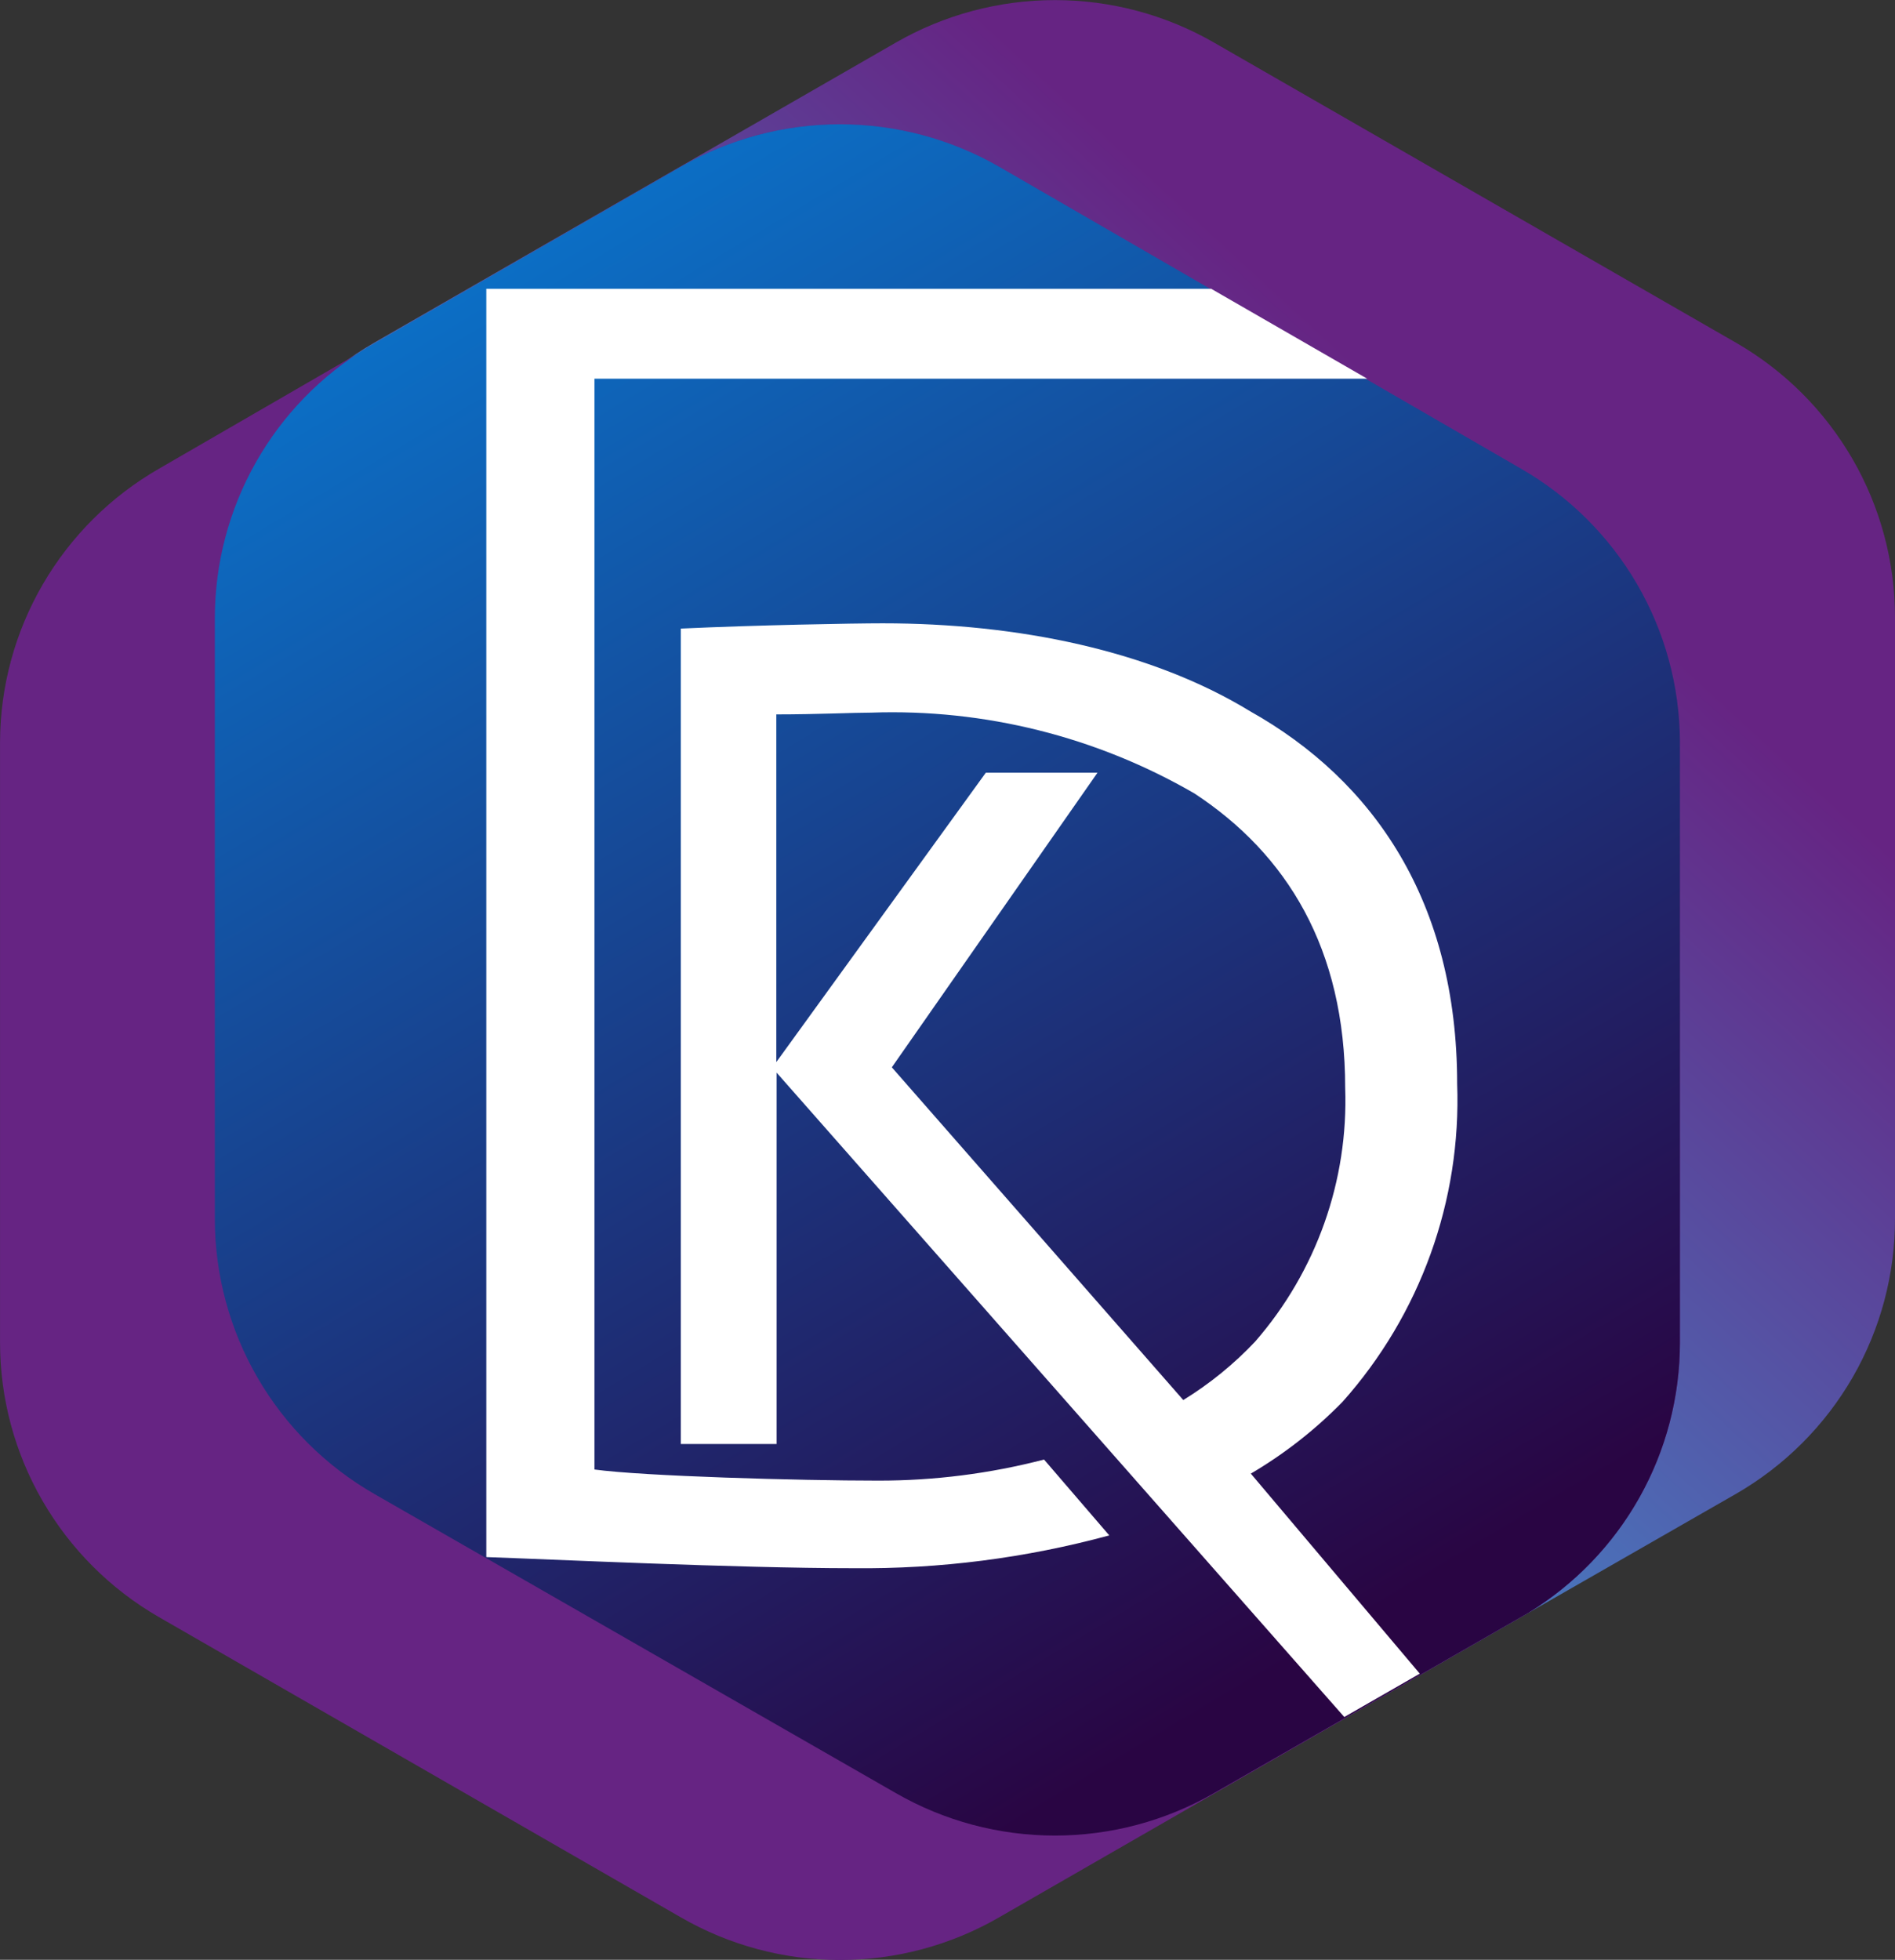
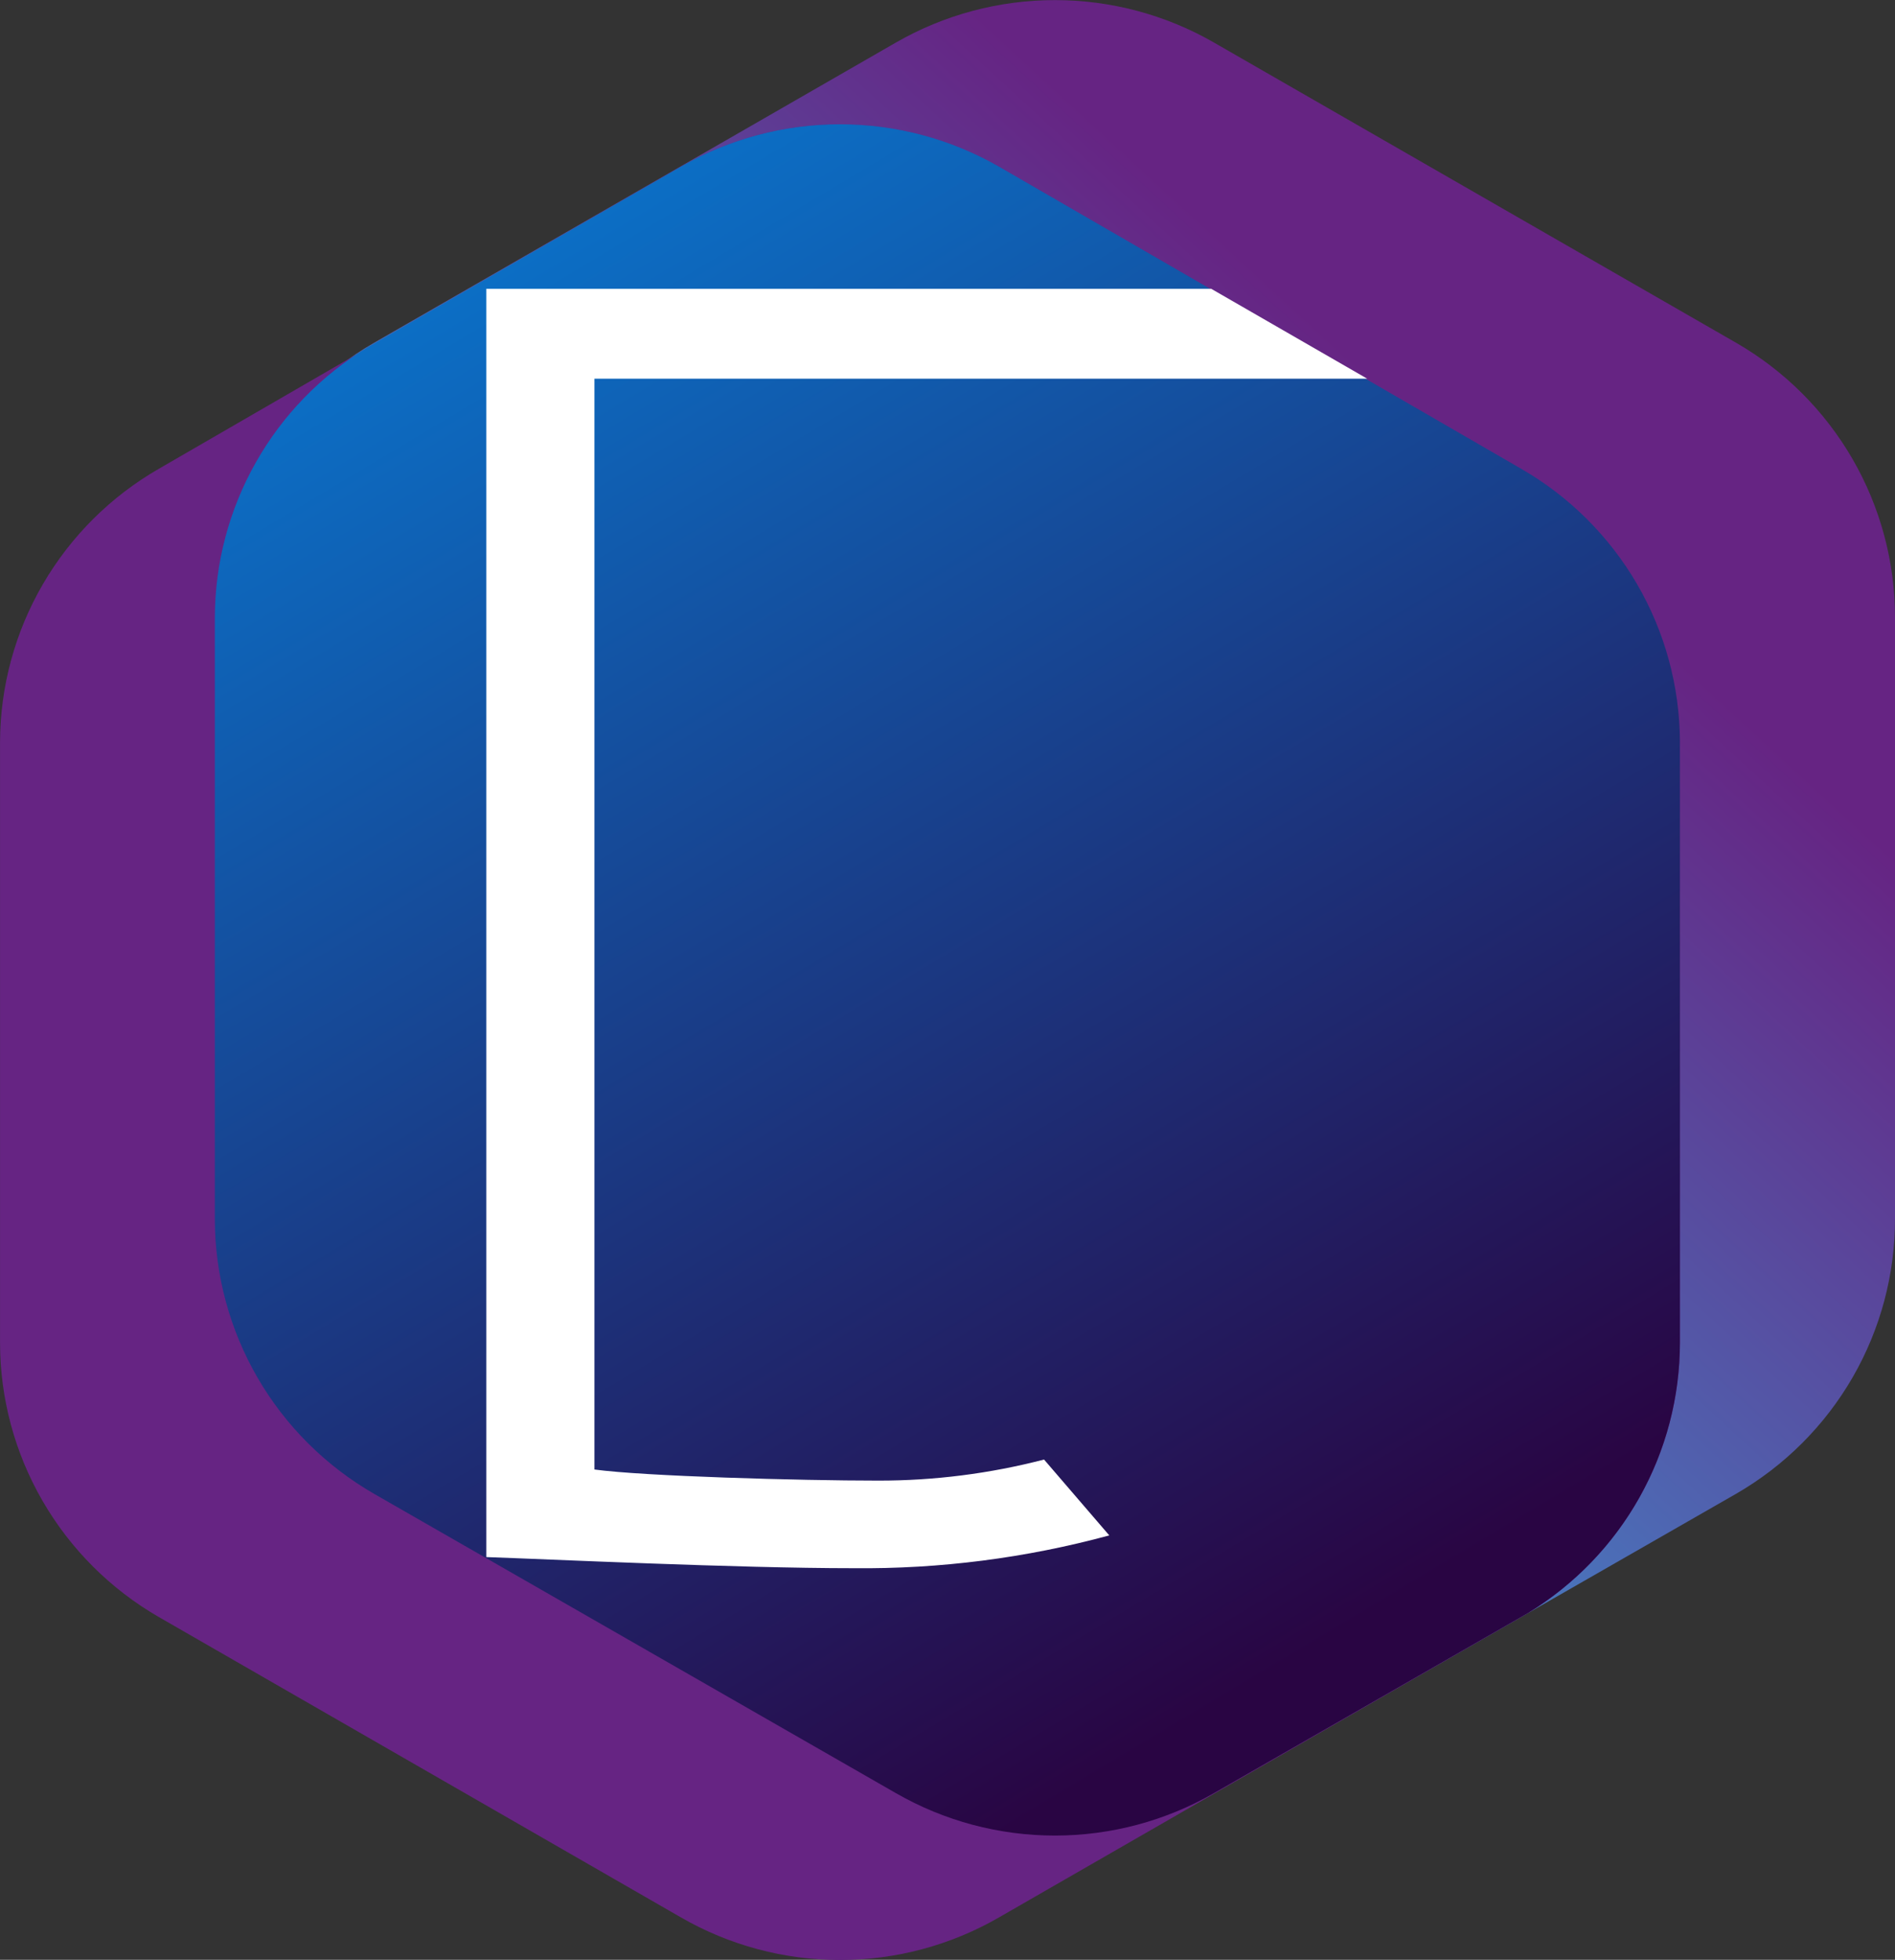
<svg xmlns="http://www.w3.org/2000/svg" fill="none" viewBox="0 0 59 61">
  <rect x="0" y="0" width="59" height="61" fill="#333333" stroke="none" />
  <g clip-path="url(#d)">
    <path d="m54.051 46.496-16.257 9.317c-1.505 0.865-3.212 1.32-4.949 1.32s-3.444-0.455-4.949-1.32l-16.248-9.317c-1.506-0.867-2.758-2.113-3.628-3.614s-1.329-3.204-1.33-4.937v-18.726c0.001-1.734 0.46-3.436 1.33-4.937s2.122-2.748 3.628-3.614l16.248-9.345c1.505-0.865 3.212-1.32 4.949-1.32 1.737 1e-8 3.444 0.455 4.949 1.32l16.257 9.345c1.506 0.867 2.755 2.114 3.624 3.615 0.869 1.501 1.326 3.204 1.325 4.936v18.698c0.005 1.738-0.449 3.446-1.318 4.952-0.869 1.506-2.122 2.757-3.631 3.627z" fill="url(#c)" />
    <path d="m47.354 50.334-16.248 9.345c-1.505 0.869-3.214 1.327-4.954 1.327s-3.449-0.458-4.954-1.327l-16.248-9.345c-1.506-0.867-2.755-2.114-3.624-3.615-0.869-1.501-1.326-3.204-1.325-4.936v-18.698c0.007-1.724 0.468-3.416 1.337-4.907 0.869-1.491 2.114-2.729 3.613-3.59l16.248-9.399c1.507-0.865 3.215-1.32 4.954-1.32 1.739 0 3.447 0.455 4.954 1.32l16.248 9.399c1.505 0.865 2.756 2.11 3.624 3.61 0.869 1.5 1.326 3.201 1.325 4.933v18.653c7e-4 1.733-0.456 3.435-1.325 4.936s-2.119 2.748-3.624 3.615z" fill="url(#b)" />
    <path d="m52.303 23.084v18.698c0.002 1.69-0.432 3.353-1.26 4.828-0.828 1.475-2.023 2.713-3.47 3.596l-9.78 5.607c-1.505 0.865-3.212 1.32-4.949 1.32s-3.444-0.455-4.949-1.32l-16.248-9.317c-1.506-0.867-2.758-2.113-3.628-3.614s-1.329-3.204-1.33-4.937v-18.726c0.003-1.692 0.444-3.355 1.278-4.829s2.036-2.709 3.488-3.586l9.743-5.616c1.507-0.865 3.215-1.32 4.954-1.32 1.739 0 3.447 0.455 4.954 1.32l16.248 9.399c1.499 0.861 2.744 2.099 3.613 3.59 0.869 1.491 1.329 3.183 1.337 4.907z" fill="url(#a)" />
    <path d="m15.141 48.465c1.894 0.064 7.786 0.346 11.427 0.346 2.691 0.028 5.372-0.316 7.969-1.021l-2.031-2.361c-1.685 0.438-3.419 0.658-5.16 0.656-2.461 0-7.319-0.137-8.838-0.346v-33.951h24.061l-4.858-2.799h-22.57v39.475z" fill="#fff" />
-     <path d="m41.791 43.642c2.429-2.721 3.71-6.271 3.577-9.91 0-5.662-2.598-9.436-6.45-11.596-3.092-1.887-7.228-2.735-11.436-2.735-0.915 0-3.943 0.055-6.285 0.164v25.381h2.982v-11.56l17.675 20.057 2.351-1.349-5.261-6.227c1.043-0.613 2-1.361 2.845-2.224zm-14.025-10.42 6.404-9.171h-3.477l-6.523 9.007v-10.822c1.272 0 2.397-0.055 2.955-0.055 3.526-0.123 7.014 0.749 10.064 2.516 2.873 1.887 4.693 4.823 4.693 9.162 0.102 2.89-0.899 5.71-2.8 7.895-0.663 0.704-1.417 1.317-2.241 1.823l-9.075-10.357z" fill="#fff" />
  </g>
  <defs>
    <linearGradient id="c" x1="18.288" x2="45.722" y1="44.298" y2="14.446" gradientUnits="userSpaceOnUse">
      <stop stop-color="#36A9E1" offset="0" />
      <stop stop-color="#662483" offset="1" />
    </linearGradient>
    <linearGradient id="b" x1="663.23" x2="2388.7" y1="-907023" y2="-905310" gradientUnits="userSpaceOnUse">
      <stop stop-color="#36A9E1" offset="0" />
      <stop stop-color="#662483" offset="1" />
    </linearGradient>
    <linearGradient id="a" x1="15.553" x2="41.602" y1="7.348" y2="50.906" gradientUnits="userSpaceOnUse">
      <stop stop-color="#0B70C7" offset="0" />
      <stop stop-color="#290543" offset="1" />
    </linearGradient>
    <clipPath id="d">
      <rect width="59" height="61" fill="#fff" />
    </clipPath>
  </defs>
</svg>